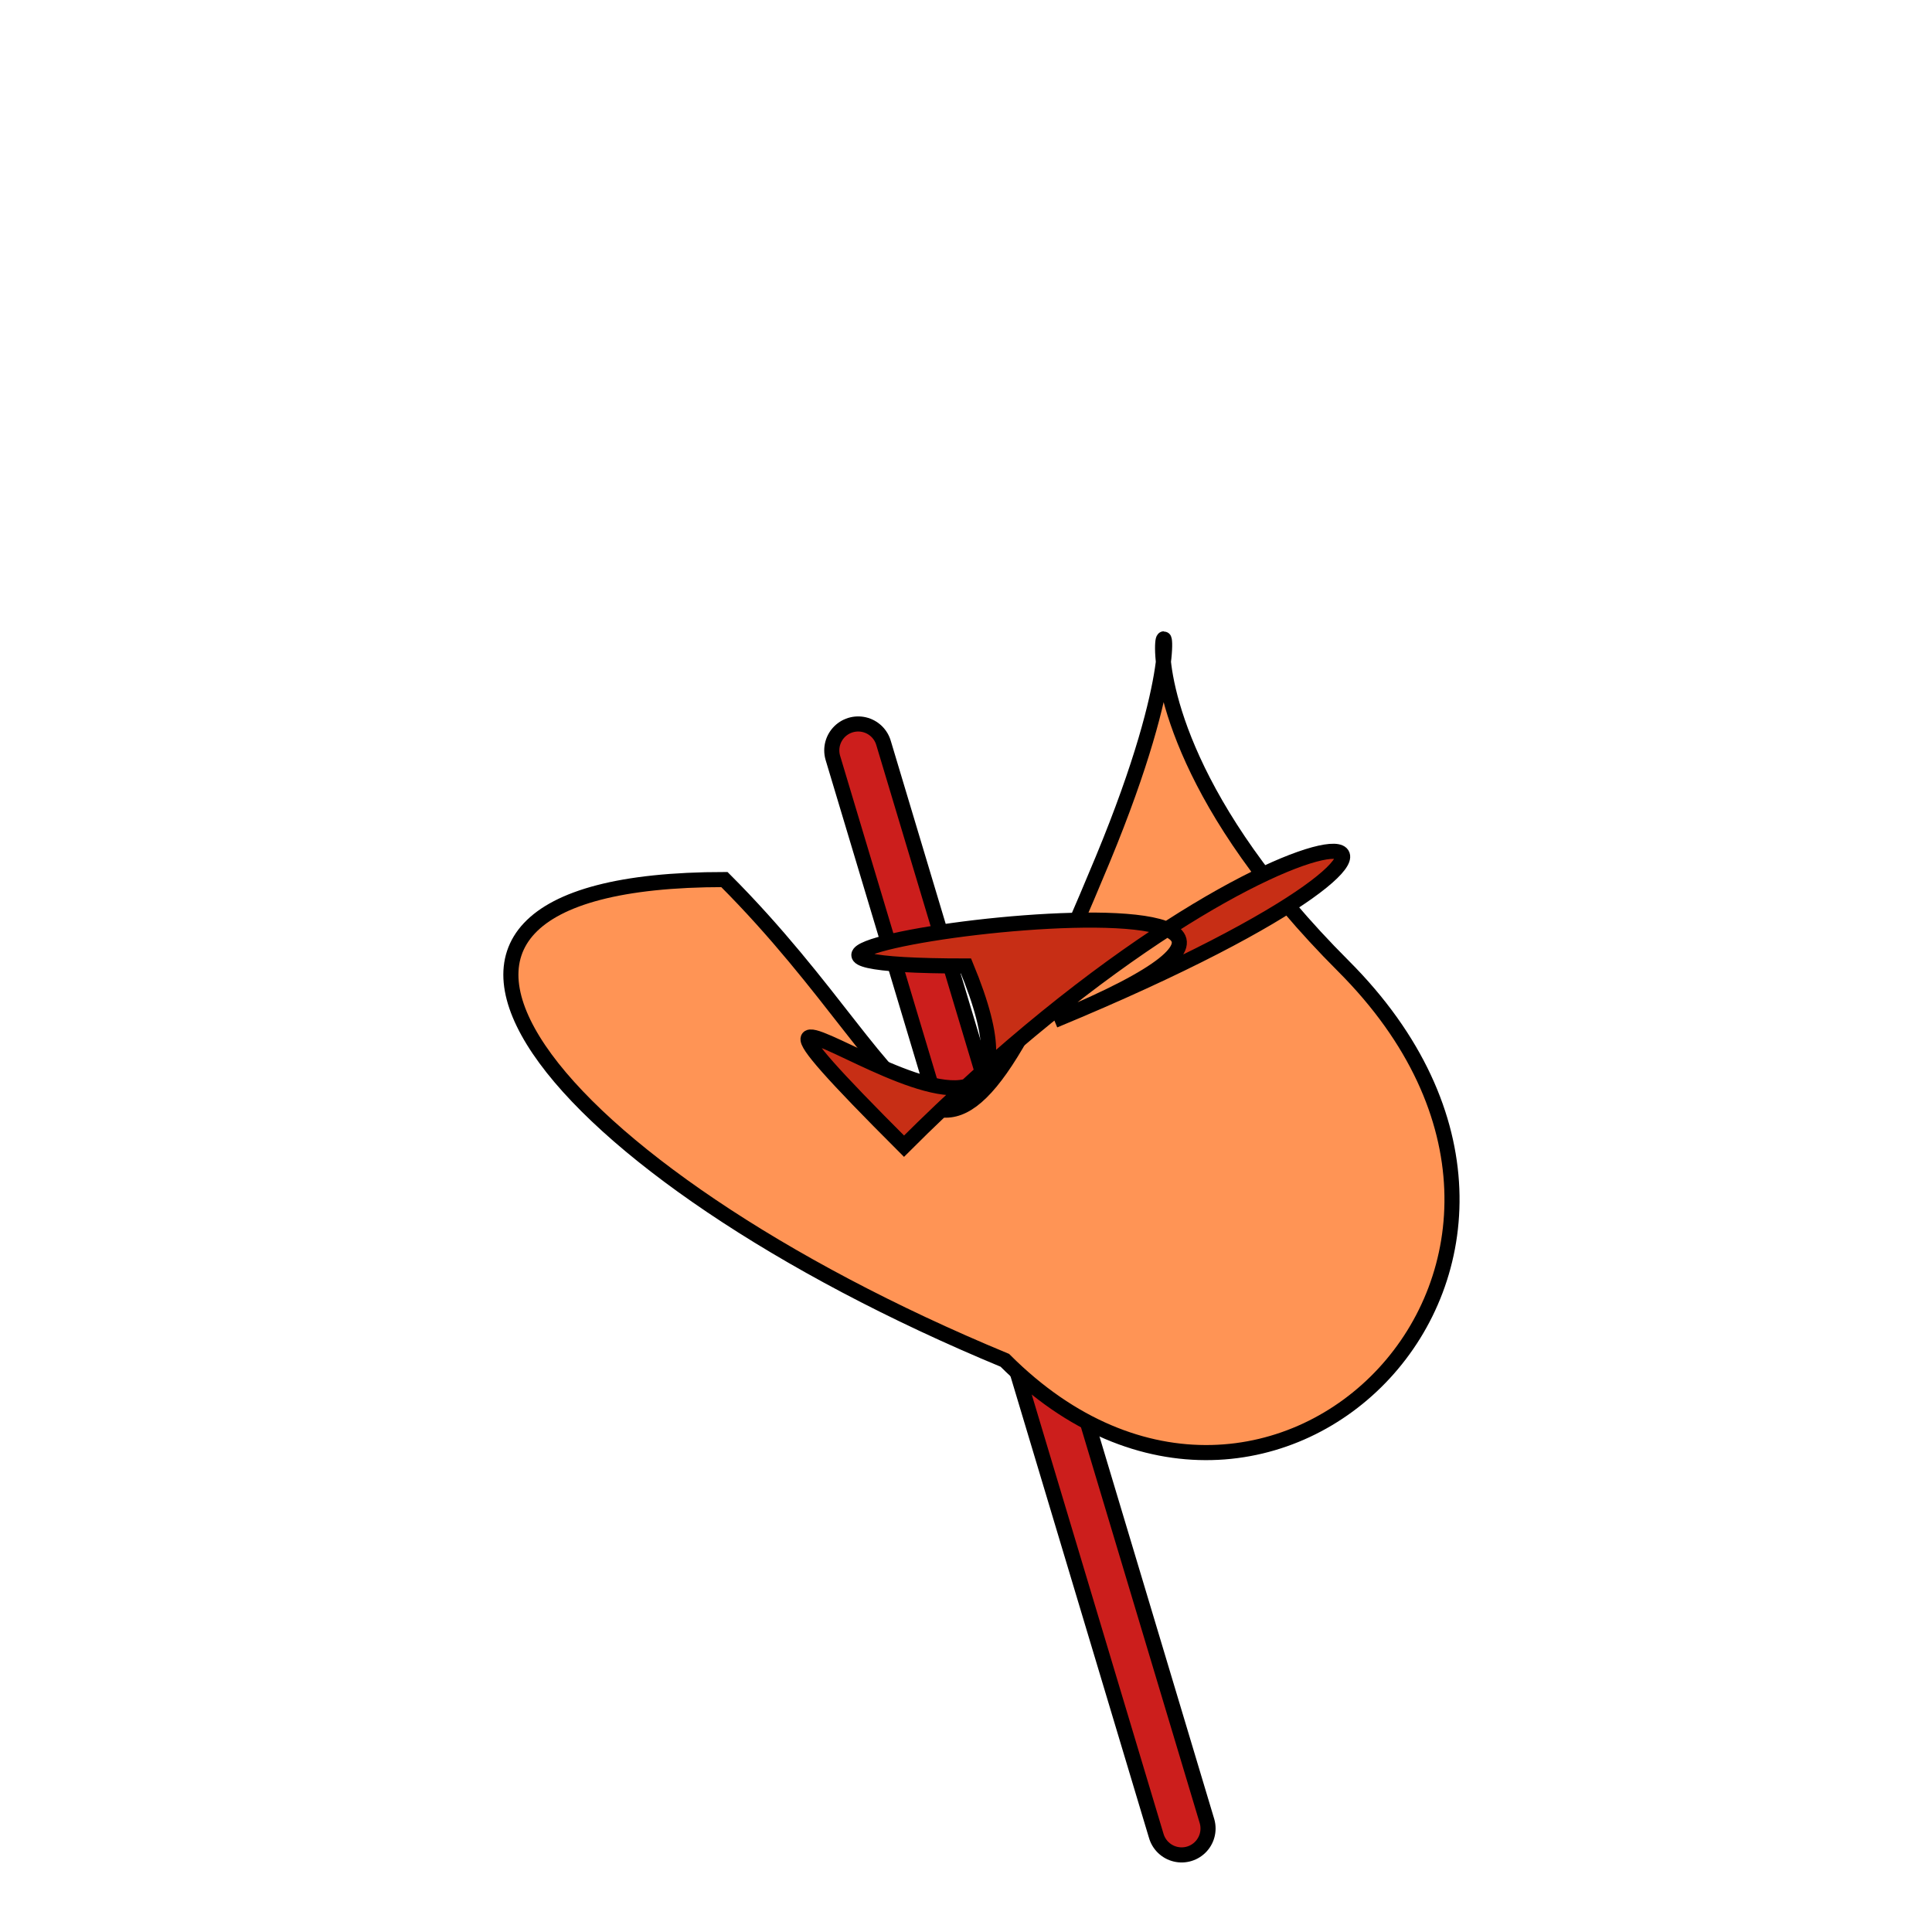
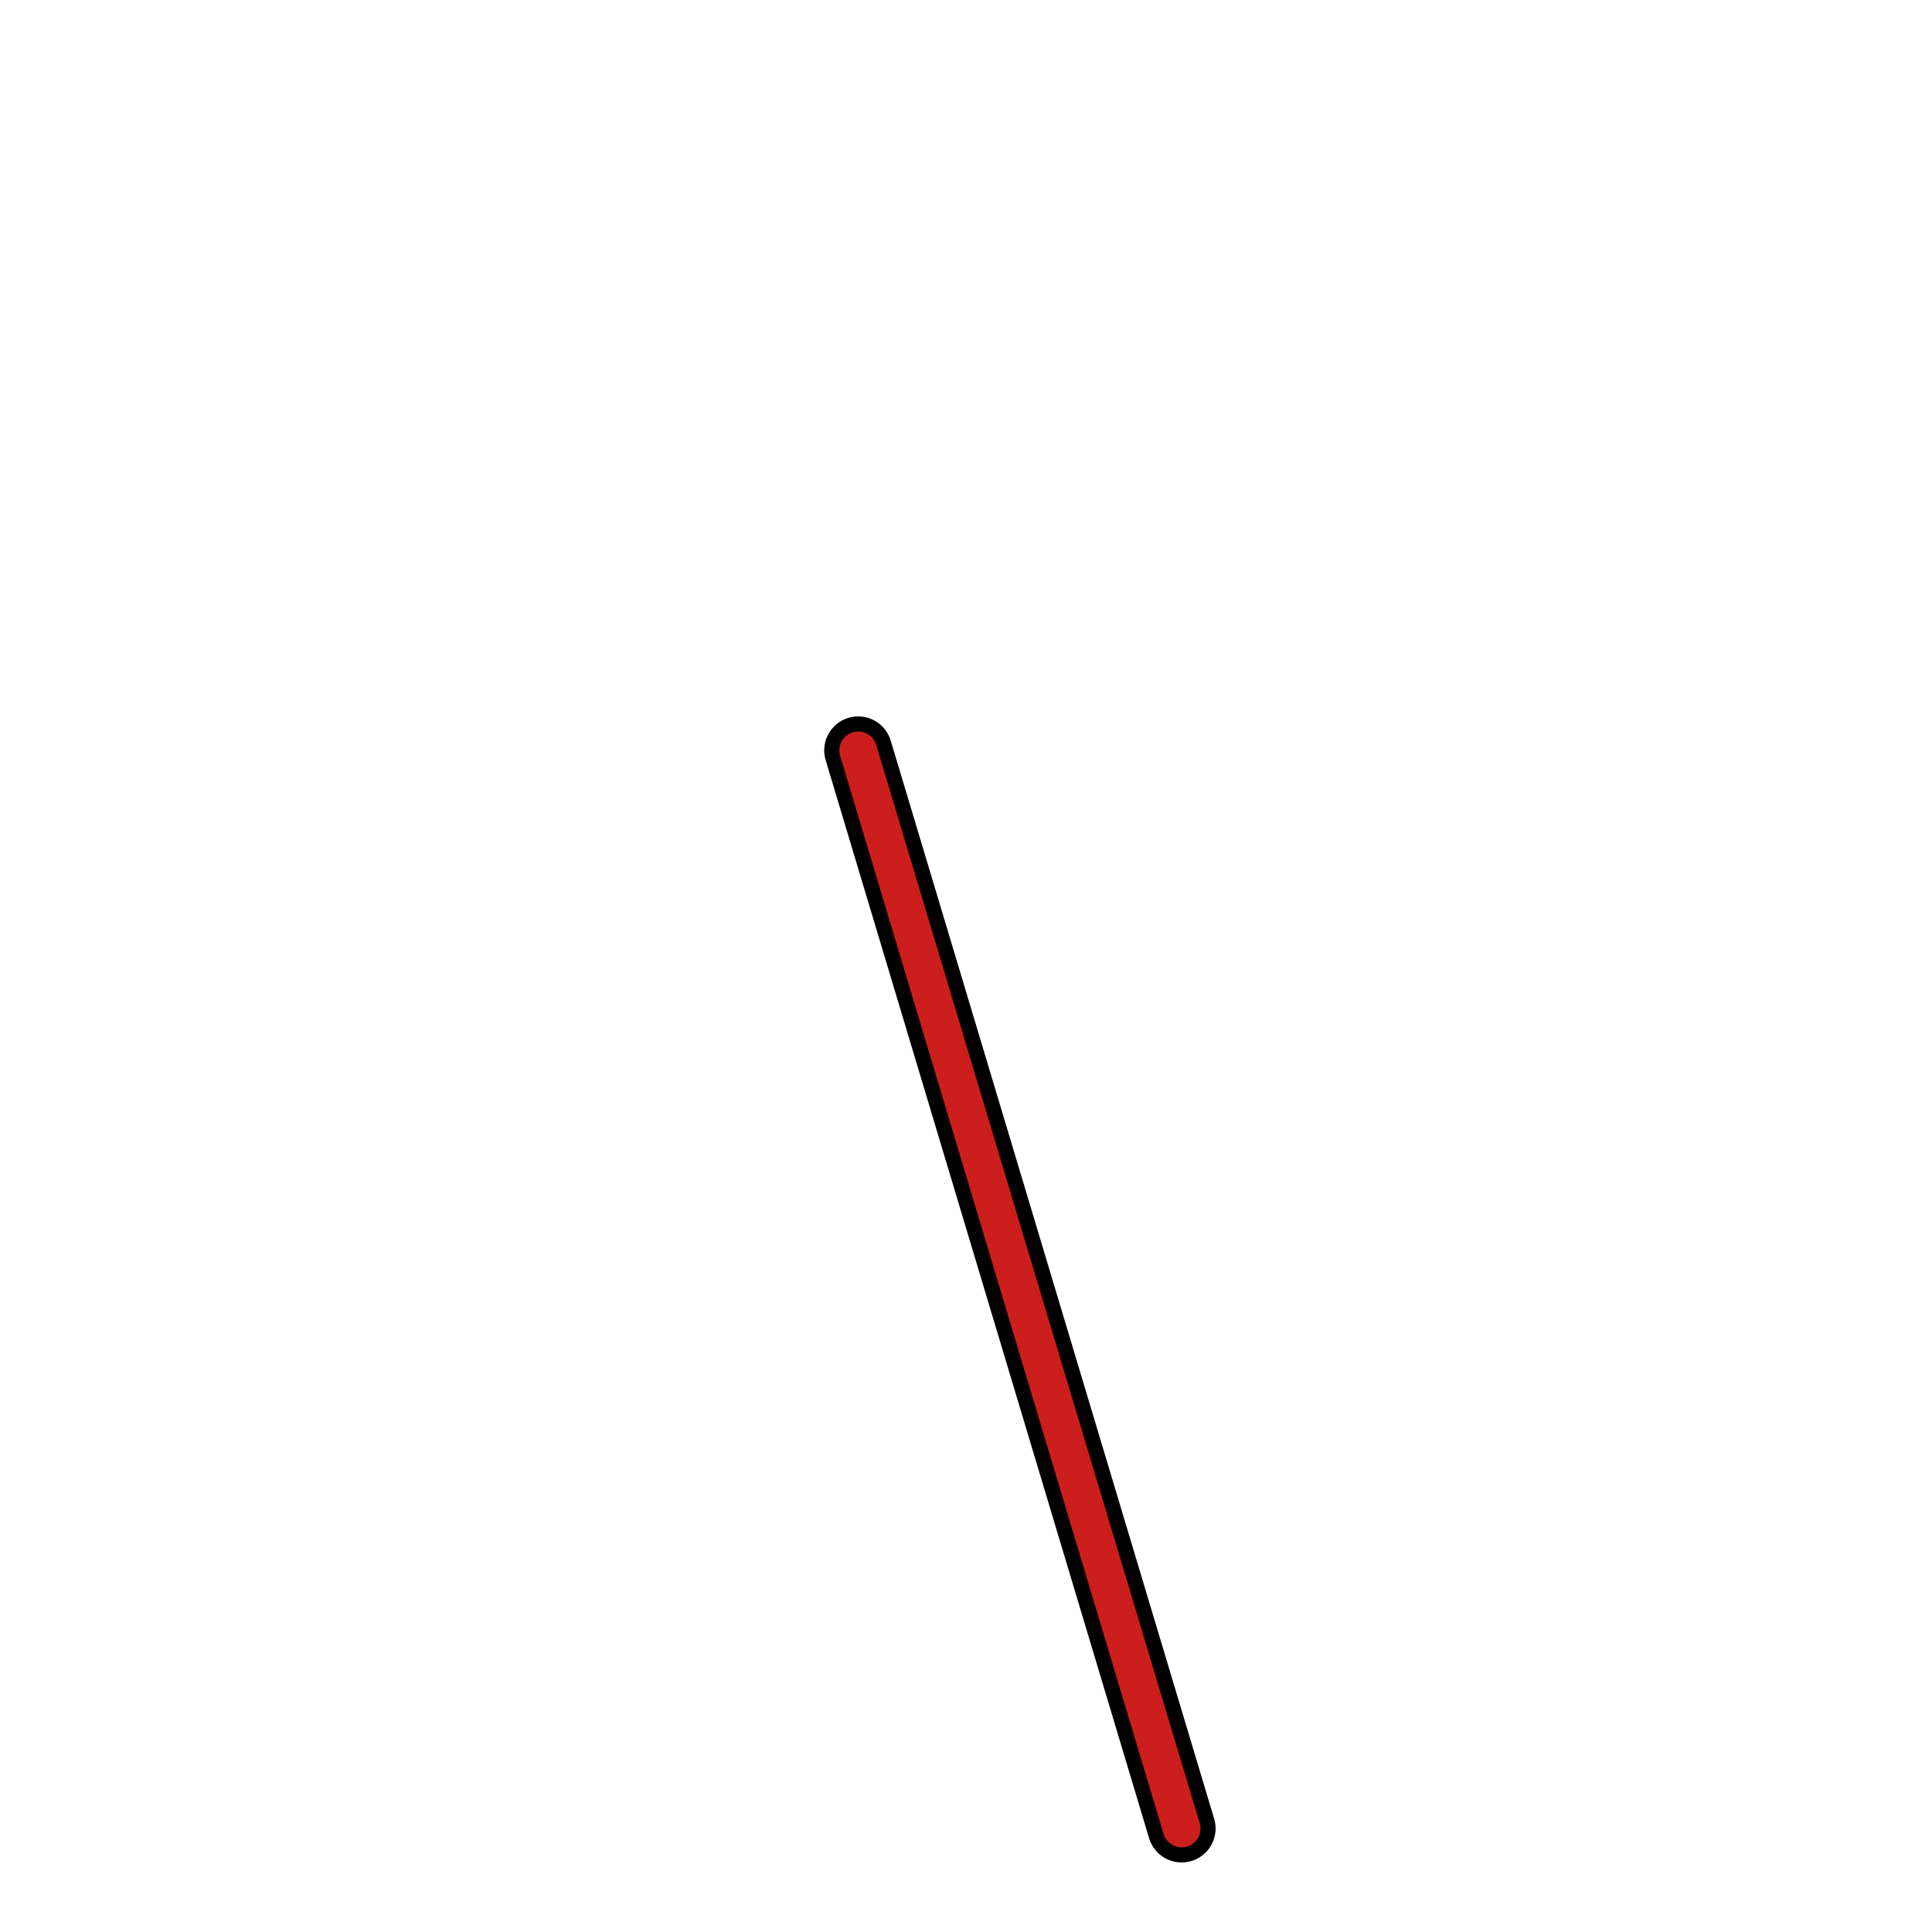
<svg xmlns="http://www.w3.org/2000/svg" version="1.1" width="512" height="512" viewBox="-256 -256 512 512">
  <defs id="SvgjsDefs176250" />
  <line id="SvgjsLine176251" x1="57.143" y1="228.571" x2="-28.571" y2="-57.143" stroke-linecap="round" stroke="#000000" stroke-width="18" />
  <line id="SvgjsLine176252" x1="57.143" y1="228.571" x2="-28.571" y2="-57.143" stroke-linecap="round" stroke="#cc1e1c" stroke-width="10" />
-   <path id="SvgjsPath176253" d="M100 0 C177.782 77.782 81.002 175.205 10.292 104.494 -109.813 54.746 -174.025 -22.909 -64.025 -22.909 -7.456 33.66 -9.658 82.565 36.264 -28.301 78.359 -129.927 15.147 -84.853 100 0 Z" stroke="#000000" fill="#ff9455" stroke-width="4" stroke-linecap="round" />
-   <path id="SvgjsPath176254" d="M0 0 C-110 1.3471114790620885e-14 143.517 -35.323 23.412 14.426 161.994 -42.976 89.638 -58.313 -16.428 47.753 -94.21 -30.029 34.442 83.149 0 0 Z" stroke="#000000" fill="#c72e15" stroke-width="4" stroke-linecap="round" />
</svg>